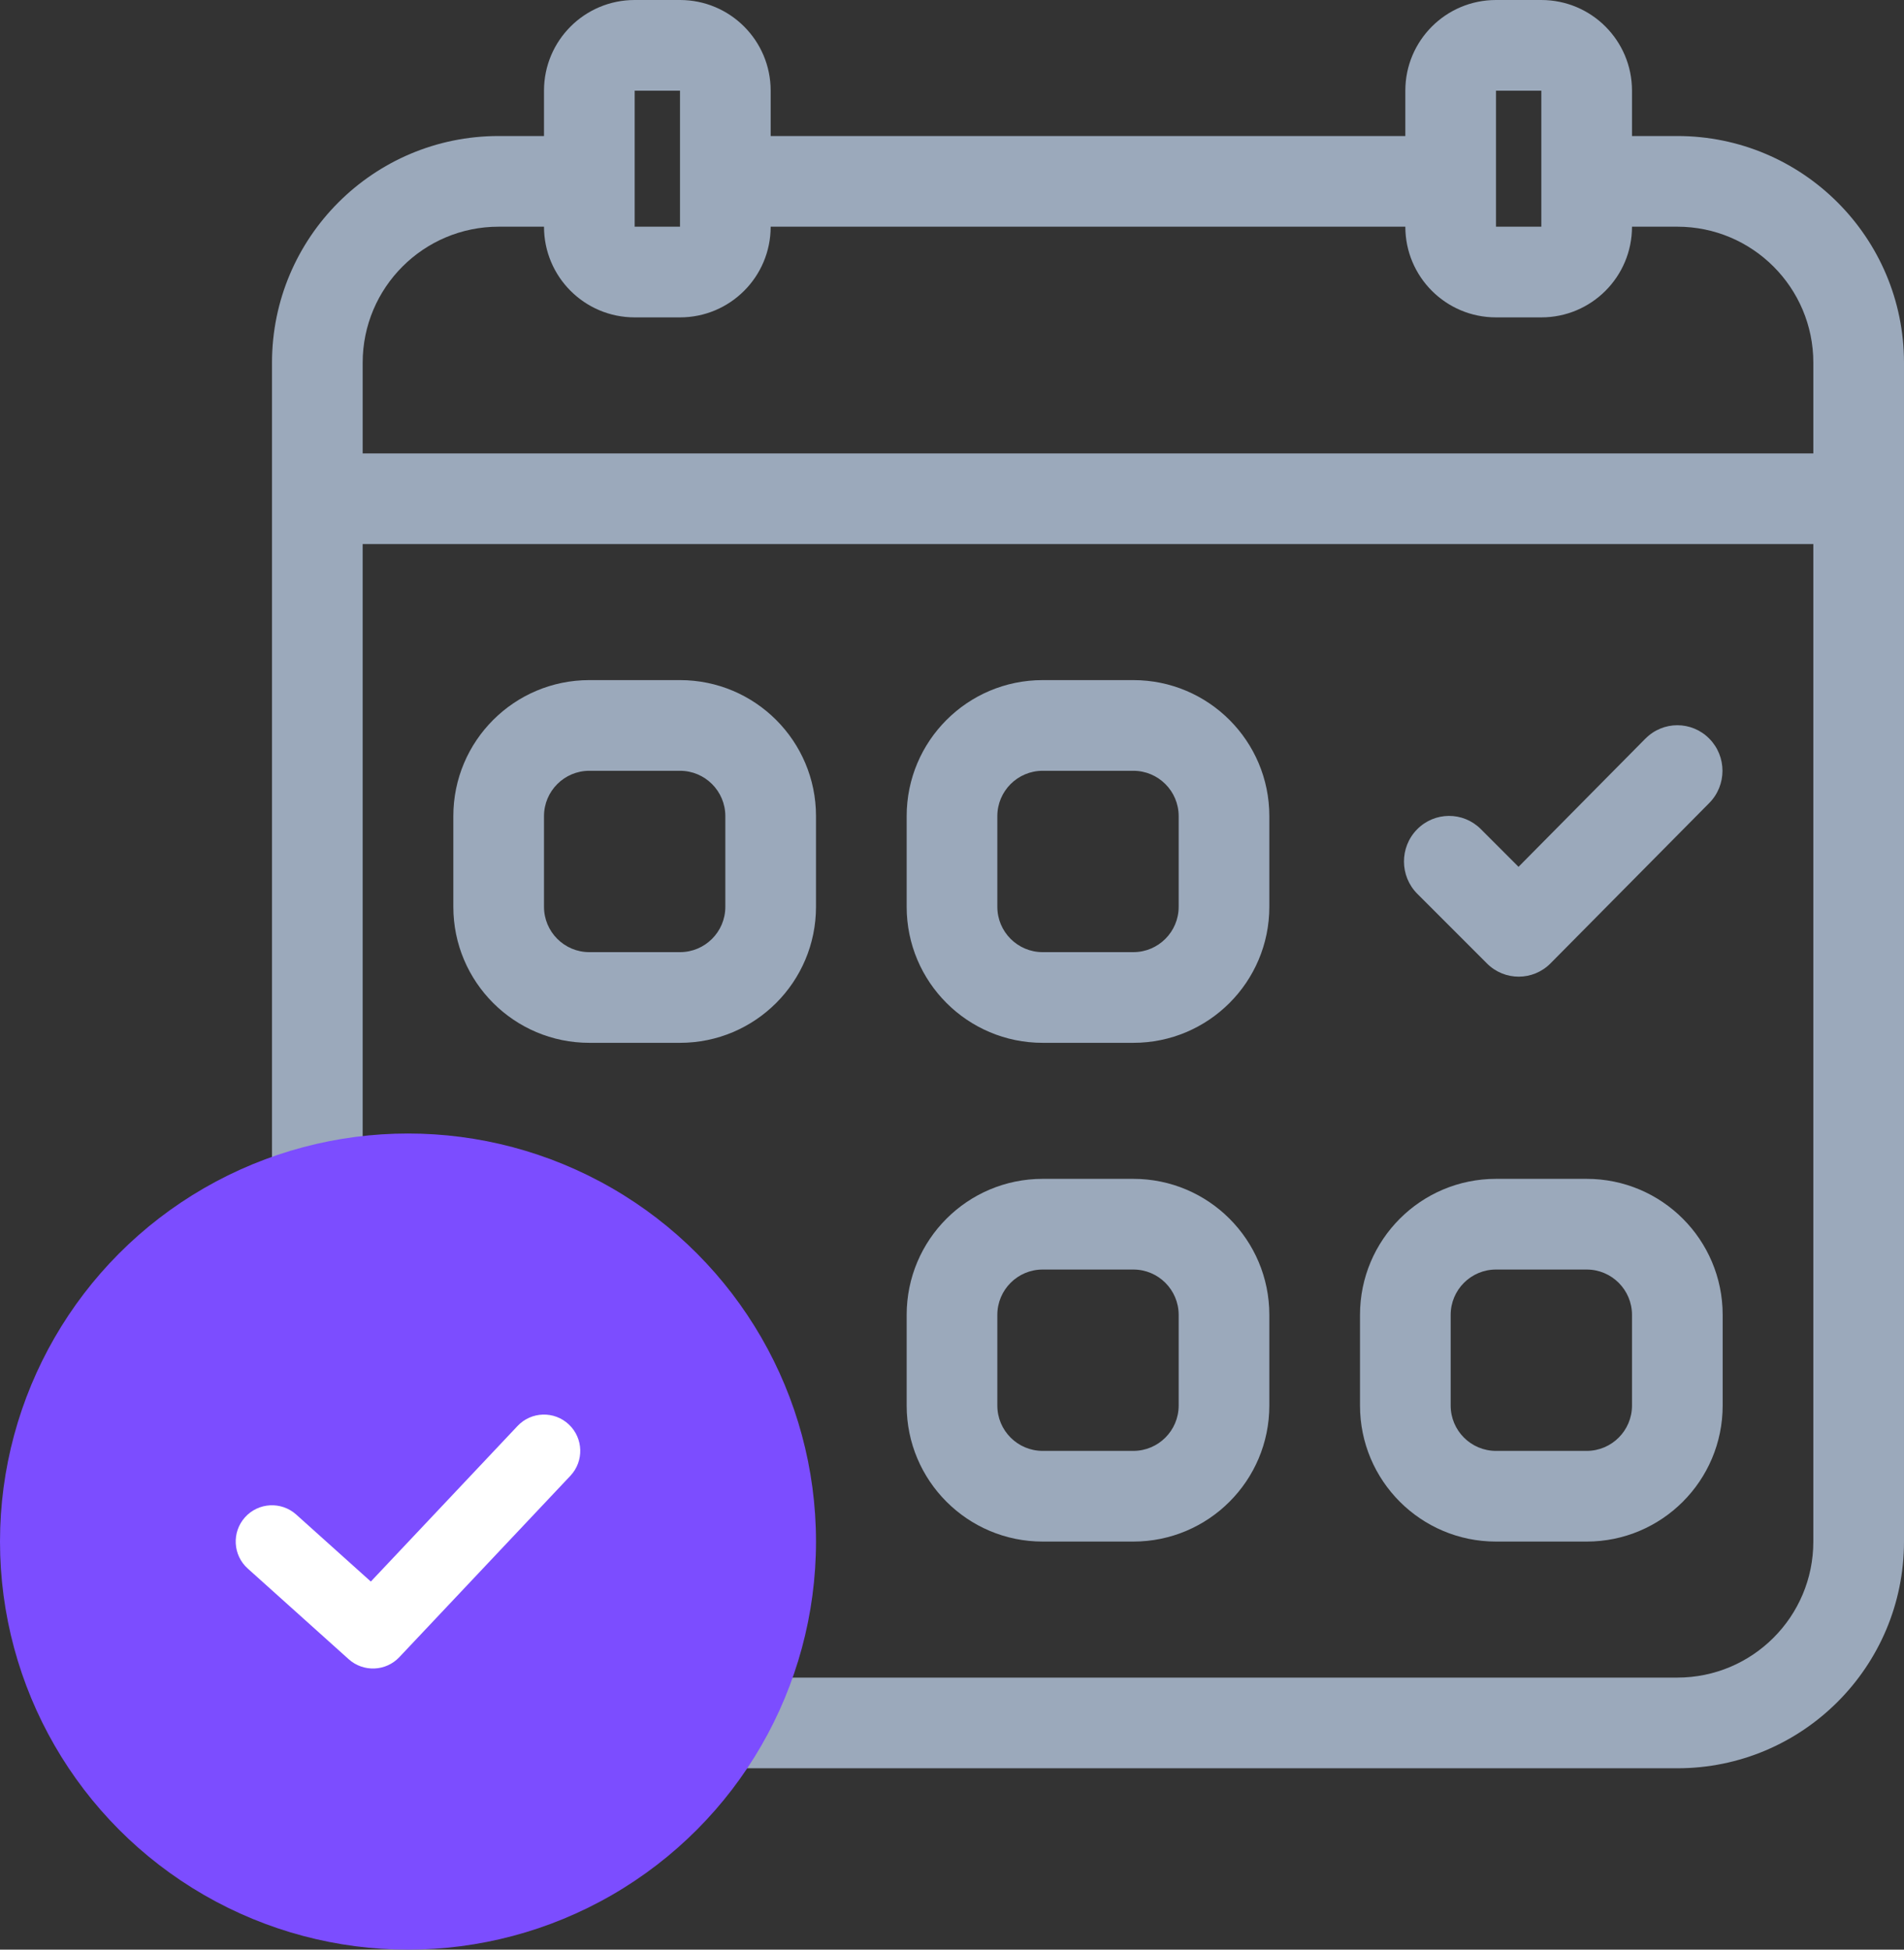
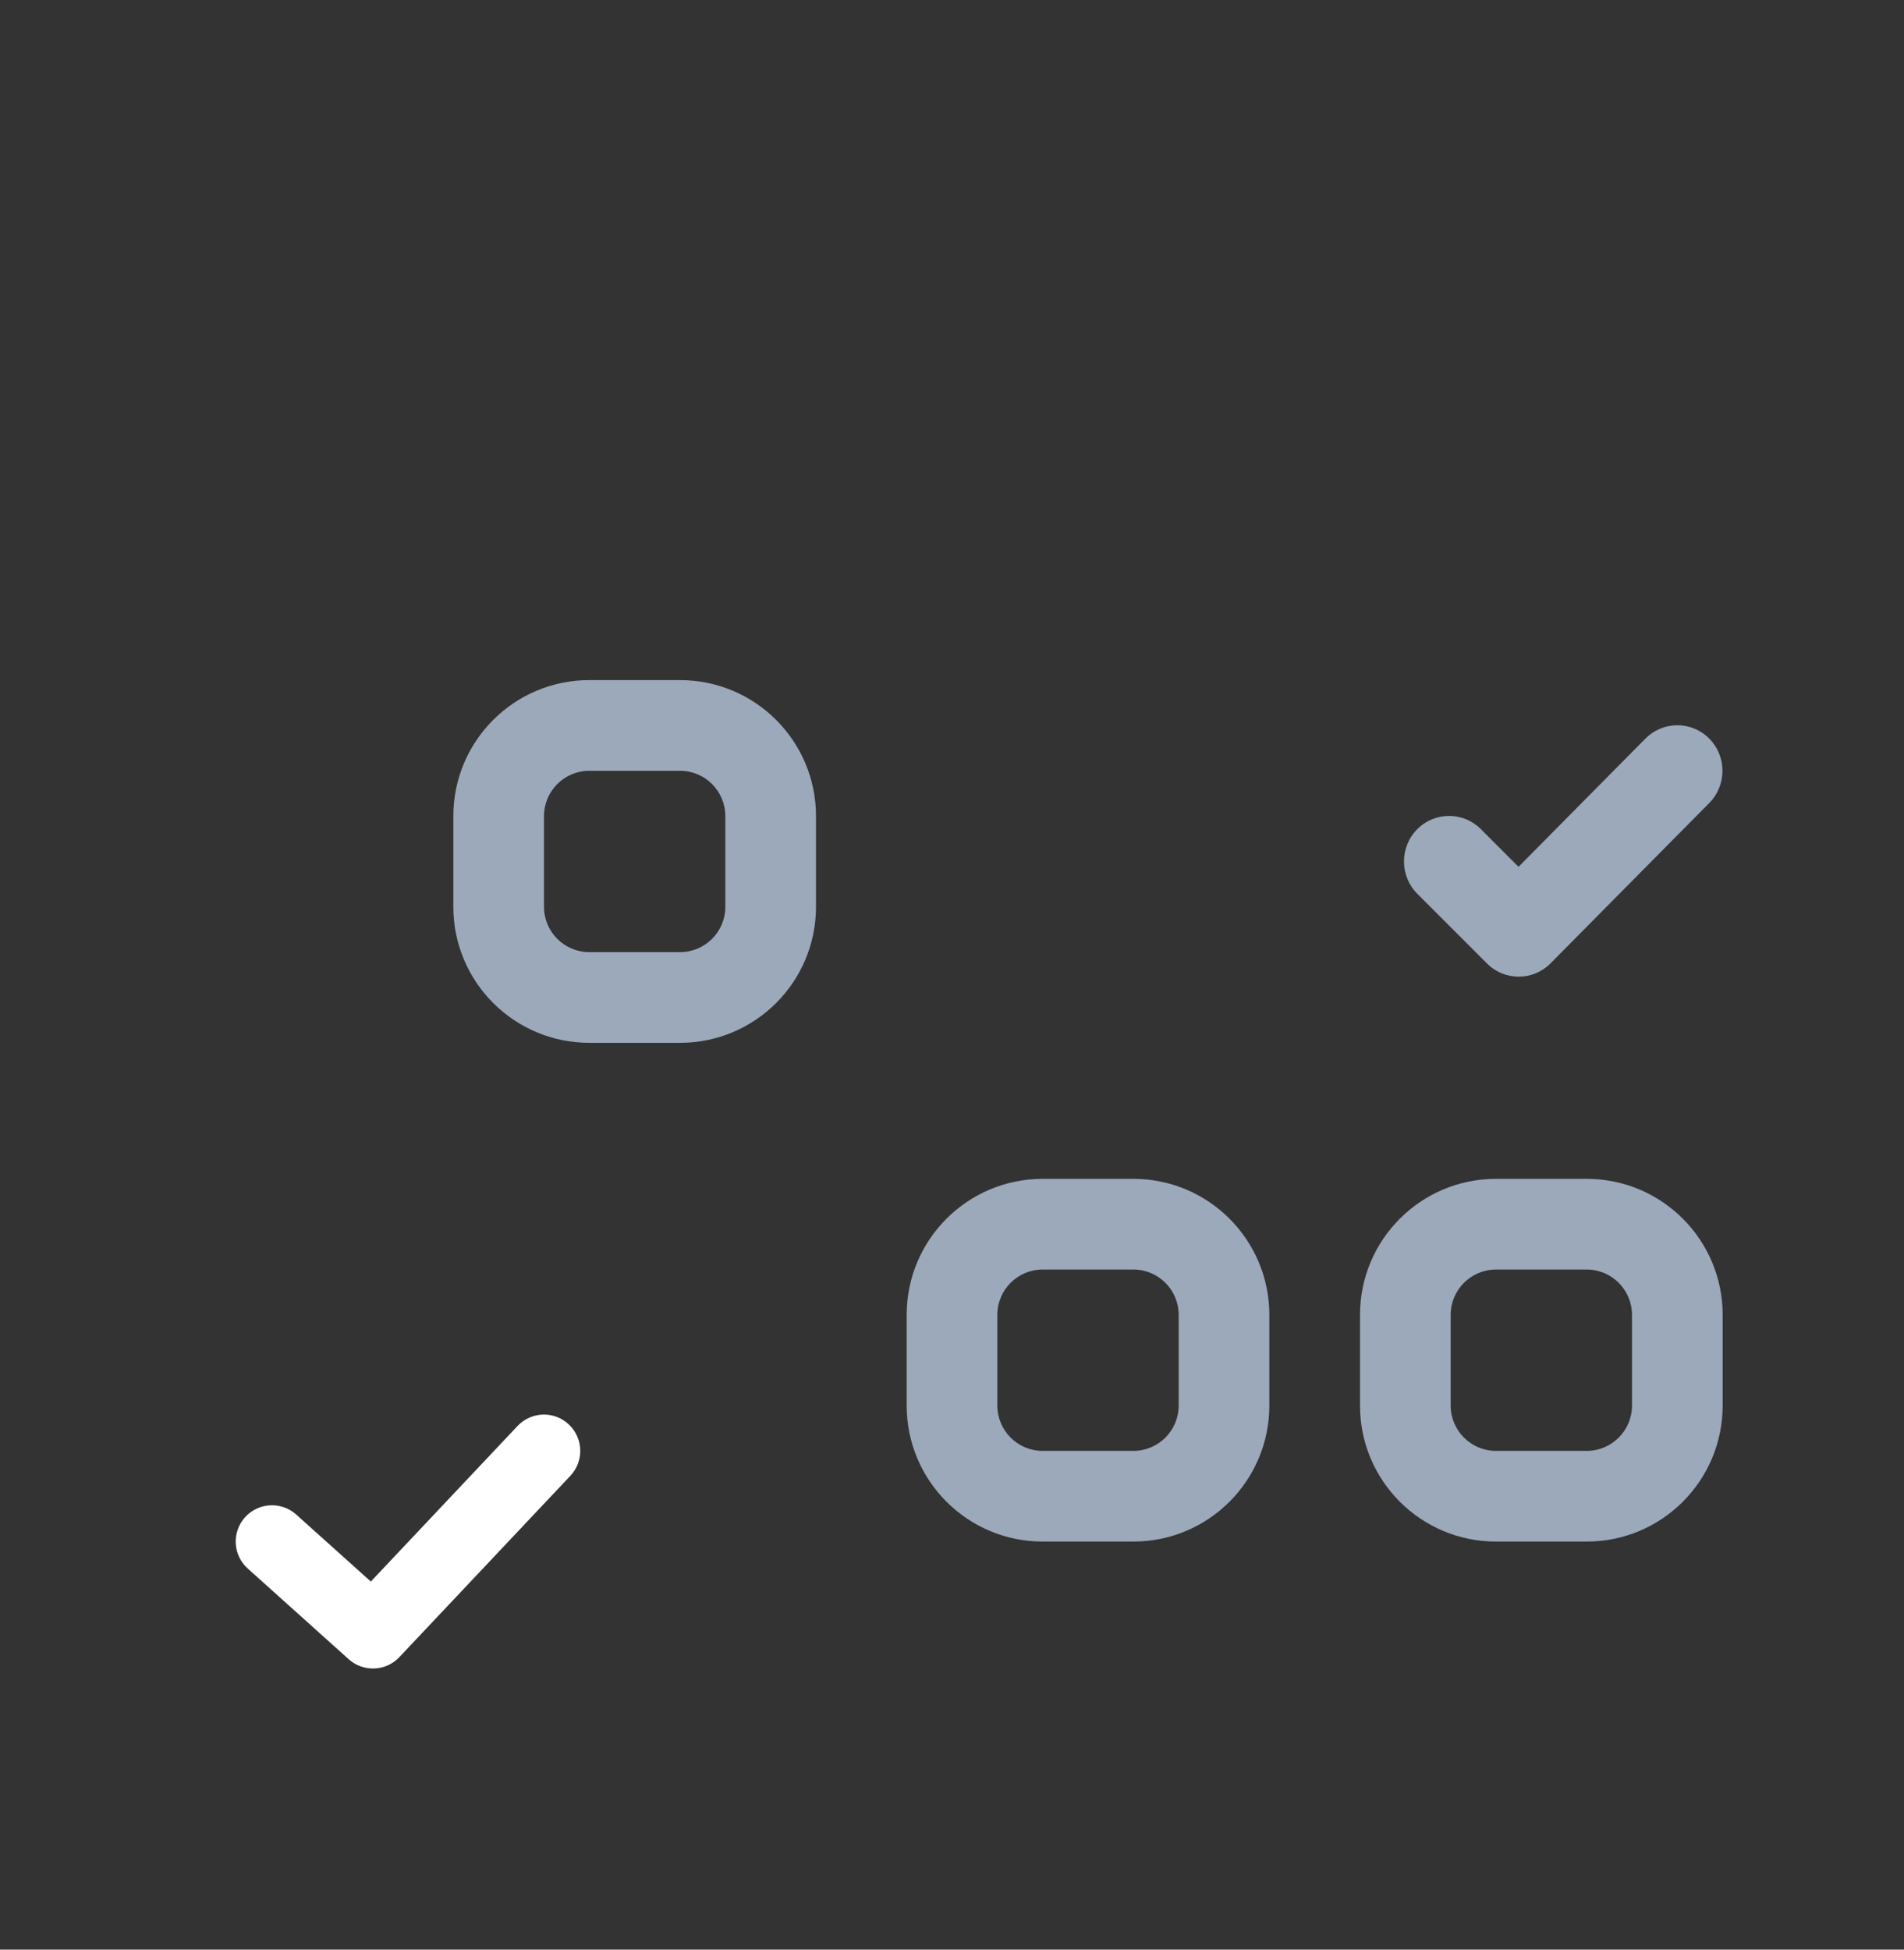
<svg xmlns="http://www.w3.org/2000/svg" width="42" height="43" fill="none">
  <rect width="100%" height="100%" fill="#333333" stroke="none" />
  <g>
-     <path fill="#9BA9BB" d="m10,18c0,-1.657 1.343,-3 3,-3l2,0c1.657,0 3,1.343 3,3l0,2c0,1.657 -1.343,3 -3,3l-2,0c-1.657,0 -3,-1.343 -3,-3l0,-2zm3,-1c-0.552,0 -1,0.448 -1,1l0,2c0,0.552 0.448,1 1,1l2,0c0.552,0 1,-0.448 1,-1l0,-2c0,-0.552 -0.448,-1 -1,-1l-2,0z" clip-rule="evenodd" fill-rule="evenodd" />
-     <path fill="#9BA9BB" d="m20,18c0,-1.657 1.343,-3 3,-3l2,0c1.657,0 3,1.343 3,3l0,2c0,1.657 -1.343,3 -3,3l-2,0c-1.657,0 -3,-1.343 -3,-3l0,-2zm3,-1c-0.552,0 -1,0.448 -1,1l0,2c0,0.552 0.448,1 1,1l2,0c0.552,0 1,-0.448 1,-1l0,-2c0,-0.552 -0.448,-1 -1,-1l-2,0z" clip-rule="evenodd" fill-rule="evenodd" />
+     <path fill="#9BA9BB" d="m10,18c0,-1.657 1.343,-3 3,-3l2,0c1.657,0 3,1.343 3,3l0,2c0,1.657 -1.343,3 -3,3l-2,0c-1.657,0 -3,-1.343 -3,-3l0,-2zm3,-1c-0.552,0 -1,0.448 -1,1l0,2c0,0.552 0.448,1 1,1l2,0c0.552,0 1,-0.448 1,-1l0,-2c0,-0.552 -0.448,-1 -1,-1z" clip-rule="evenodd" fill-rule="evenodd" />
    <path fill="#9BA9BB" d="m23,26c-1.657,0 -3,1.343 -3,3l0,2c0,1.657 1.343,3 3,3l2,0c1.657,0 3,-1.343 3,-3l0,-2c0,-1.657 -1.343,-3 -3,-3l-2,0zm-1,3c0,-0.552 0.448,-1 1,-1l2,0c0.552,0 1,0.448 1,1l0,2c0,0.552 -0.448,1 -1,1l-2,0c-0.552,0 -1,-0.448 -1,-1l0,-2z" clip-rule="evenodd" fill-rule="evenodd" />
    <path fill="#9BA9BB" d="m30,29c0,-1.657 1.343,-3 3,-3l2,0c1.657,0 3,1.343 3,3l0,2c0,1.657 -1.343,3 -3,3l-2,0c-1.657,0 -3,-1.343 -3,-3l0,-2zm3,-1c-0.552,0 -1,0.448 -1,1l0,2c0,0.552 0.448,1 1,1l2,0c0.552,0 1,-0.448 1,-1l0,-2c0,-0.552 -0.448,-1 -1,-1l-2,0z" clip-rule="evenodd" fill-rule="evenodd" />
    <path fill="#9BA9BB" d="m36.297,16.289l-2.8,2.829l-0.832,-0.832c-0.391,-0.391 -1.02,-0.387 -1.407,0.007c-0.387,0.395 -0.383,1.031 0.007,1.421l1.536,1.536c0.389,0.389 1.016,0.388 1.403,-0.004l3.5,-3.535c0.389,-0.393 0.389,-1.029 0,-1.421c-0.389,-0.393 -1.018,-0.393 -1.407,0z" />
-     <path fill="#9BA9BB" d="m12,2c0,-1.105 0.895,-2 2,-2l1,0c1.105,0 2,0.895 2,2l0,1l14,0l0,-1c0,-1.105 0.895,-2 2,-2l1,0c1.105,0 2,0.895 2,2l0,1l1,0c2.761,0 5,2.239 5,5l0,26c0,2.761 -2.239,5 -5,5l-26,0c-2.761,0 -5,-2.239 -5,-5l0,-26c0,-2.761 2.239,-5 5,-5l1,0l0,-1zm24,3c0,1.105 -0.895,2 -2,2l-1,0c-1.105,0 -2,-0.895 -2,-2l-14,0c0,1.105 -0.895,2 -2,2l-1,0c-1.105,0 -2,-0.895 -2,-2l-1,0c-1.657,0 -3,1.343 -3,3l0,2l32,0l0,-2c0,-1.657 -1.343,-3 -3,-3l-1,0zm-21,-3l-1,0l0,3l1,0l0,-3zm25,10l-32,0l0,22c0,1.657 1.343,3 3,3l26,0c1.657,0 3,-1.343 3,-3l0,-22zm-7,-10l1,0l0,3l-1,0l0,-3z" clip-rule="evenodd" fill-rule="evenodd" />
-     <circle fill="#7C4DFF" r="9" cy="34" cx="9" />
    <path fill="white" d="m12.549,31.418c0.321,0.303 0.336,0.809 0.033,1.131l-3.773,4c-0.298,0.316 -0.793,0.336 -1.117,0.046l-2.227,-2c-0.329,-0.295 -0.356,-0.801 -0.061,-1.13c0.295,-0.329 0.801,-0.356 1.13,-0.061l1.646,1.478l3.237,-3.432c0.303,-0.321 0.809,-0.336 1.131,-0.033z" clip-rule="evenodd" fill-rule="evenodd" />
  </g>
</svg>